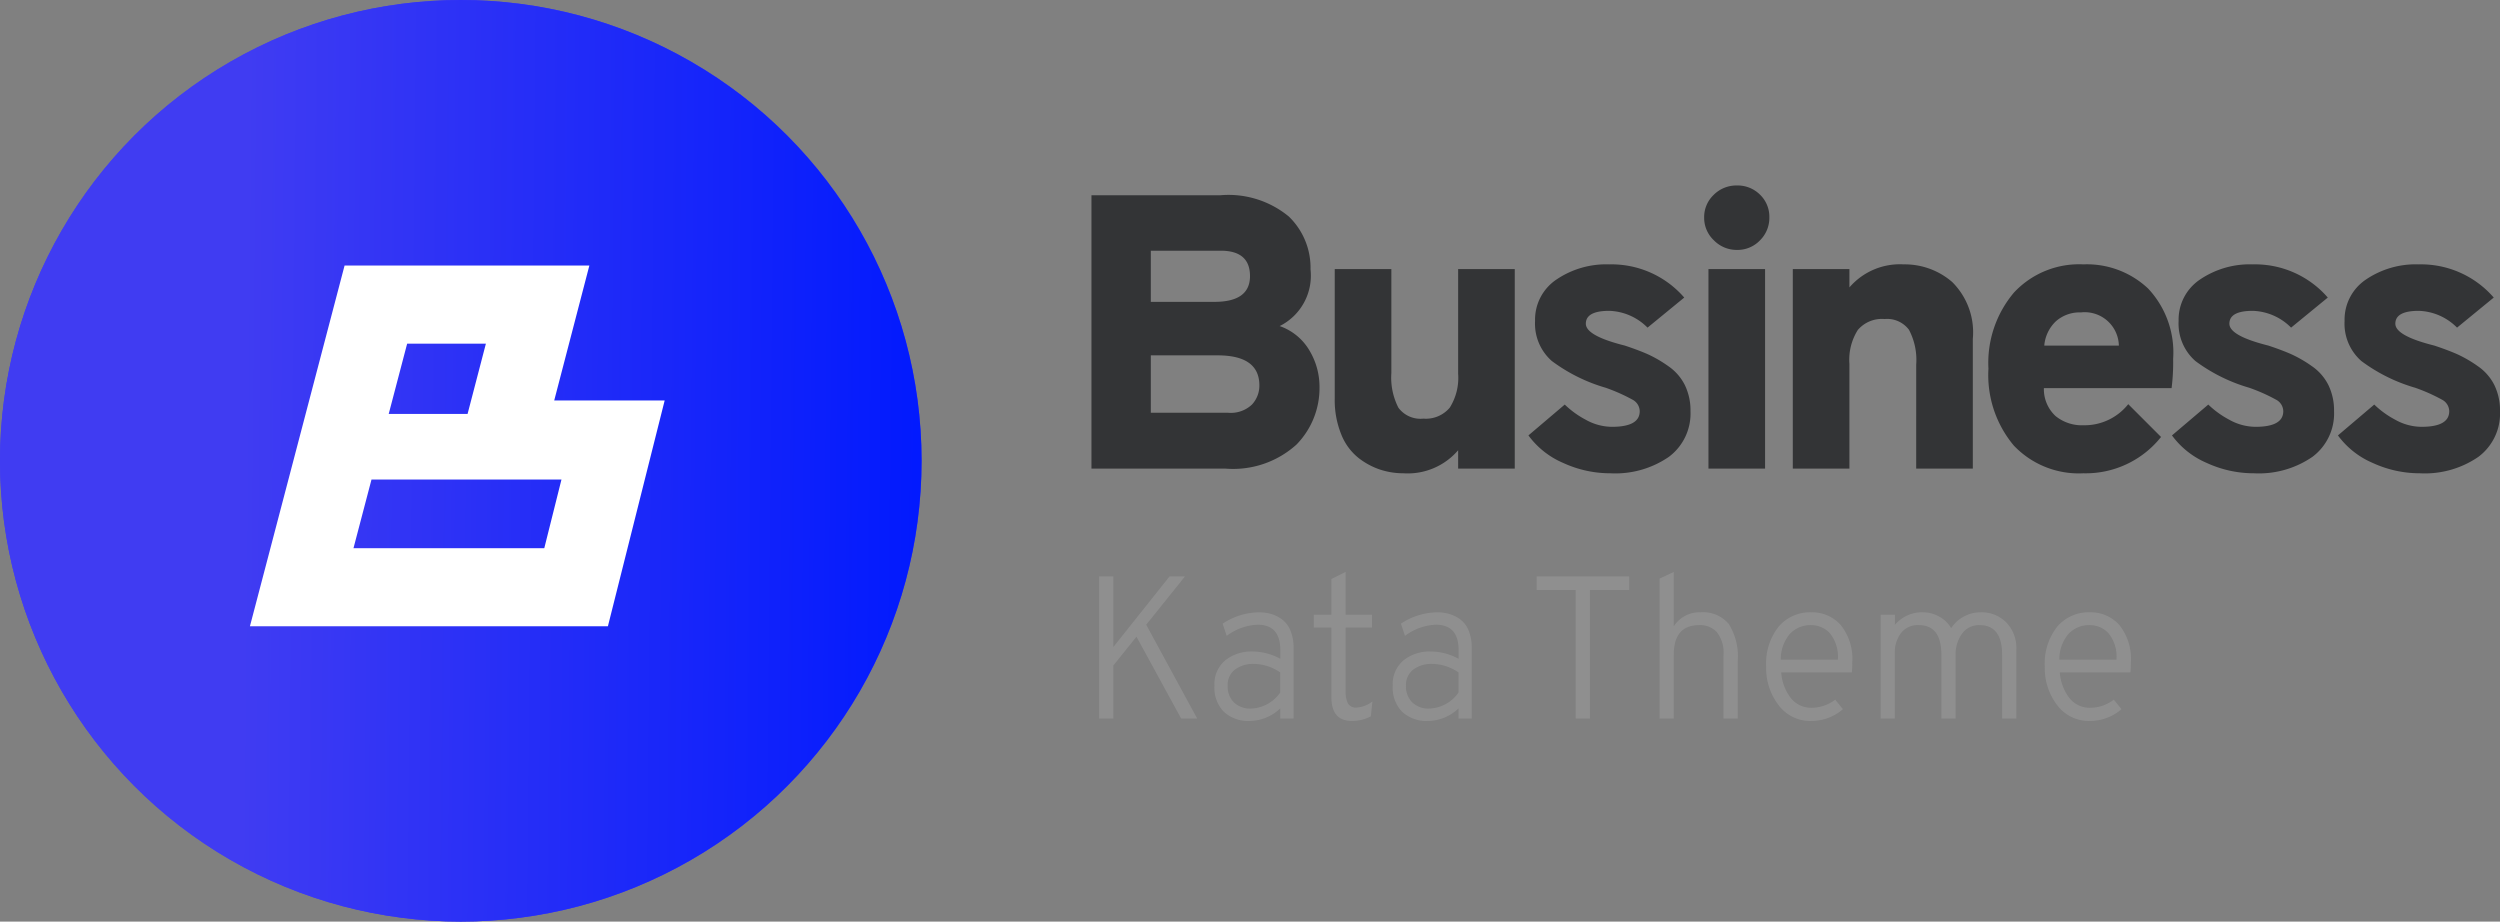
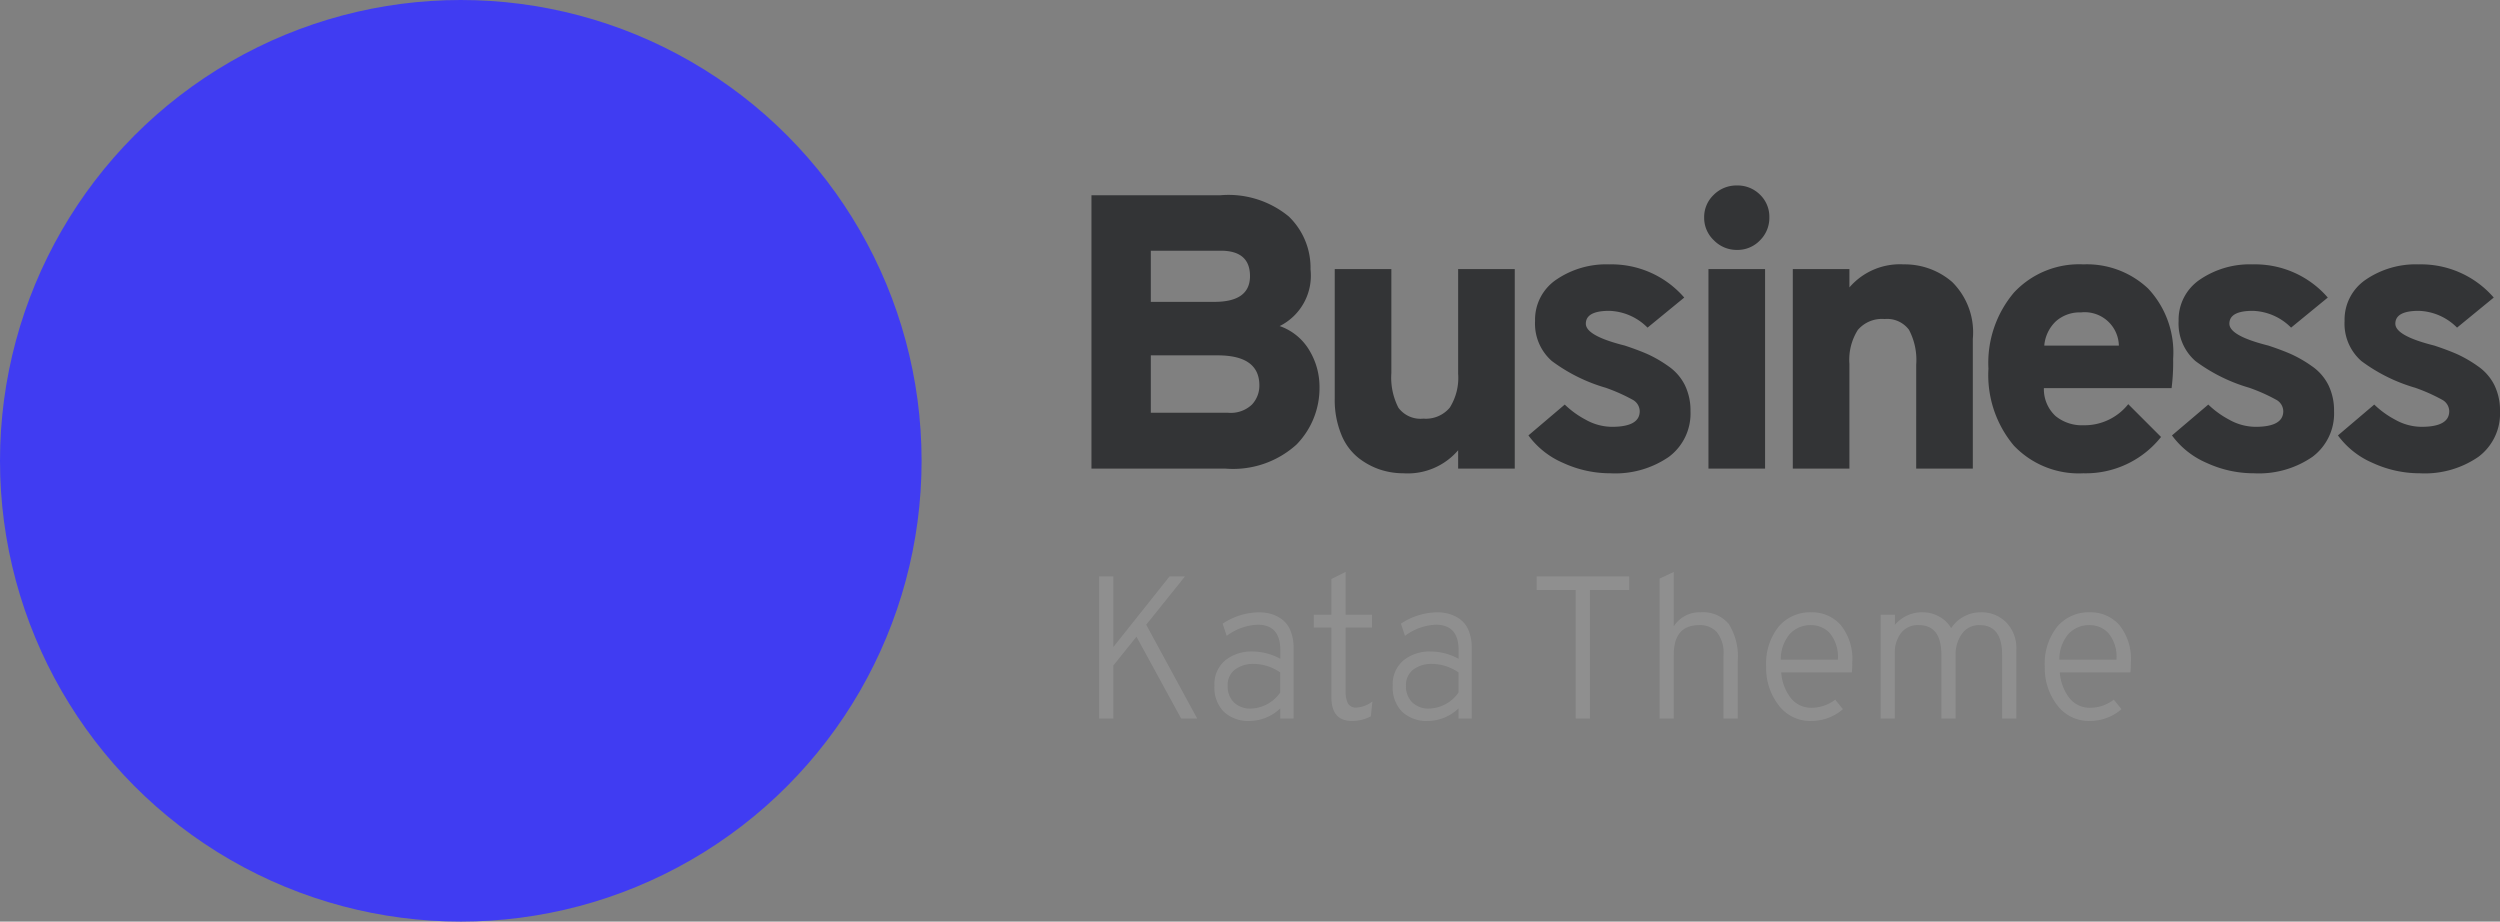
<svg xmlns="http://www.w3.org/2000/svg" id="kata-business-logo" width="160.05" height="59" viewBox="0 0 160.05 59">
  <rect x="0" y="0" width="160.05" height="59" fill="#808080" stroke="none" />
  <defs>
    <linearGradient id="linear-gradient" x1="1.019" y1="0.477" x2="0.264" y2="0.47" gradientUnits="objectBoundingBox">
      <stop offset="0" stop-color="#0019fe" />
      <stop offset="1" stop-color="#403cf2" />
    </linearGradient>
  </defs>
  <g id="Group_80" data-name="Group 80" transform="translate(-314 -30)">
    <path id="title" d="M1.875-17.5h8.25a6.069,6.069,0,0,1,4.387,1.363A4.556,4.556,0,0,1,15.9-12.75a3.606,3.606,0,0,1-1.975,3.625A3.567,3.567,0,0,1,15.838-7.55a4.522,4.522,0,0,1,.637,2.3A5.168,5.168,0,0,1,15-1.538,6.043,6.043,0,0,1,10.45,0H1.875ZM9.75-10.675q2.275,0,2.275-1.65,0-1.625-1.875-1.625H5.675v3.275Zm.875,7.1A1.965,1.965,0,0,0,12.15-4.1a1.769,1.769,0,0,0,.475-1.225q0-1.925-2.675-1.925H5.675v3.675ZM25.35,0V-1.175A4.249,4.249,0,0,1,21.85.3a4.788,4.788,0,0,1-1.5-.238A4.628,4.628,0,0,1,18.95-.7a3.649,3.649,0,0,1-1.087-1.5,5.8,5.8,0,0,1-.413-2.275v-8.3h3.625v6.65a4.234,4.234,0,0,0,.45,2.225,1.754,1.754,0,0,0,1.6.7,1.993,1.993,0,0,0,1.687-.7,3.569,3.569,0,0,0,.538-2.175v-6.7h3.625V0ZM35.1.3a7.2,7.2,0,0,1-3.025-.663A5.371,5.371,0,0,1,29.85-2.125L32.175-4.1a5.873,5.873,0,0,0,1.35.975,3.463,3.463,0,0,0,1.675.45q1.775,0,1.775-1a.85.85,0,0,0-.462-.738A11.279,11.279,0,0,0,34.8-5.175a10.788,10.788,0,0,1-3.45-1.712A3.178,3.178,0,0,1,30.275-9.45a3.09,3.09,0,0,1,1.363-2.65,5.672,5.672,0,0,1,3.387-.975,6.161,6.161,0,0,1,4.8,2.125l-2.35,1.925a3.608,3.608,0,0,0-2.45-1.075q-1.5,0-1.5.825,0,.775,2.5,1.4.9.3,1.488.563a8.034,8.034,0,0,1,1.287.75A3.218,3.218,0,0,1,39.863-5.35a3.7,3.7,0,0,1,.362,1.675A3.46,3.46,0,0,1,38.838-.75,6.048,6.048,0,0,1,35.1.3ZM43.2-14a2.038,2.038,0,0,1-1.475-.613,1.977,1.977,0,0,1-.625-1.463,1.955,1.955,0,0,1,.612-1.45,2.047,2.047,0,0,1,1.487-.6,2.027,2.027,0,0,1,1.475.587,1.964,1.964,0,0,1,.6,1.463,2.017,2.017,0,0,1-.6,1.463A1.984,1.984,0,0,1,43.2-14ZM41.375,0V-12.775H45V0Zm13.3,0V-6.65a4.13,4.13,0,0,0-.463-2.238,1.744,1.744,0,0,0-1.562-.687,2.023,2.023,0,0,0-1.713.7A3.569,3.569,0,0,0,50.4-6.7V0H46.775V-12.775H50.4V-11.6a4.264,4.264,0,0,1,3.475-1.475,4.641,4.641,0,0,1,3.1,1.125A4.541,4.541,0,0,1,58.3-8.3V0Zm10.7.3a5.733,5.733,0,0,1-4.45-1.775A7.022,7.022,0,0,1,59.3-6.4a6.969,6.969,0,0,1,1.638-4.875,5.7,5.7,0,0,1,4.437-1.8,5.714,5.714,0,0,1,4.15,1.55,5.982,5.982,0,0,1,1.6,4.5,13.217,13.217,0,0,1-.1,1.875H62.85a2.338,2.338,0,0,0,.75,1.788,2.667,2.667,0,0,0,1.775.587,3.577,3.577,0,0,0,2.875-1.35l2.1,2.1A6.161,6.161,0,0,1,65.375.3Zm-2.5-8.175H67.65A2.188,2.188,0,0,0,65.225-10a2.3,2.3,0,0,0-1.6.562A2.421,2.421,0,0,0,62.875-7.875ZM76.3.3a7.2,7.2,0,0,1-3.025-.663A5.371,5.371,0,0,1,71.05-2.125L73.375-4.1a5.873,5.873,0,0,0,1.35.975,3.463,3.463,0,0,0,1.675.45q1.775,0,1.775-1a.85.85,0,0,0-.463-.738A11.279,11.279,0,0,0,76-5.175a10.788,10.788,0,0,1-3.45-1.712A3.178,3.178,0,0,1,71.475-9.45a3.09,3.09,0,0,1,1.362-2.65,5.672,5.672,0,0,1,3.388-.975,6.161,6.161,0,0,1,4.8,2.125l-2.35,1.925a3.608,3.608,0,0,0-2.45-1.075q-1.5,0-1.5.825,0,.775,2.5,1.4.9.3,1.487.563A8.033,8.033,0,0,1,80-6.563,3.218,3.218,0,0,1,81.063-5.35a3.7,3.7,0,0,1,.363,1.675A3.46,3.46,0,0,1,80.038-.75,6.049,6.049,0,0,1,76.3.3ZM86.925.3A7.2,7.2,0,0,1,83.9-.363a5.371,5.371,0,0,1-2.225-1.762L84-4.1a5.873,5.873,0,0,0,1.35.975,3.463,3.463,0,0,0,1.675.45q1.775,0,1.775-1a.85.85,0,0,0-.463-.738,11.279,11.279,0,0,0-1.713-.762,10.788,10.788,0,0,1-3.45-1.712A3.178,3.178,0,0,1,82.1-9.45a3.09,3.09,0,0,1,1.362-2.65,5.672,5.672,0,0,1,3.388-.975,6.161,6.161,0,0,1,4.8,2.125L89.3-9.025A3.608,3.608,0,0,0,86.85-10.1q-1.5,0-1.5.825,0,.775,2.5,1.4.9.3,1.487.563a8.033,8.033,0,0,1,1.287.75A3.218,3.218,0,0,1,91.688-5.35a3.7,3.7,0,0,1,.363,1.675A3.46,3.46,0,0,1,90.663-.75,6.049,6.049,0,0,1,86.925.3Z" transform="translate(382 60)" fill="#333436" />
    <path id="title-2" data-name="title" d="M6.617,0,3.757-5.239,2.275-3.393V0h-.91V-9.1h.91v4.524L5.876-9.1h.988L4.381-6.006,7.644,0Zm6.344,0V-.65a2.864,2.864,0,0,1-1.95.806A2.3,2.3,0,0,1,9.36-.423a2.191,2.191,0,0,1-.611-1.671,1.977,1.977,0,0,1,.7-1.638,2.662,2.662,0,0,1,1.723-.559,3.746,3.746,0,0,1,1.794.468v-.559q0-1.625-1.456-1.625a3.524,3.524,0,0,0-1.976.715l-.26-.78A4.29,4.29,0,0,1,11.6-6.8a2.807,2.807,0,0,1,.754.1,2.288,2.288,0,0,1,.7.338,1.652,1.652,0,0,1,.553.715,2.858,2.858,0,0,1,.208,1.15V0ZM11.1-.637a2.383,2.383,0,0,0,1.859-1.027V-2.951a3.028,3.028,0,0,0-1.7-.546,1.921,1.921,0,0,0-1.189.358,1.229,1.229,0,0,0-.475,1.046,1.432,1.432,0,0,0,.4,1.06A1.5,1.5,0,0,0,11.1-.637ZM17.55.156q-1.313,0-1.313-1.521V-5.824H15.106v-.819h1.131V-8.931l.91-.455v2.743h1.69v.819h-1.69v4.069a1.715,1.715,0,0,0,.143.78.584.584,0,0,0,.572.273,1.863,1.863,0,0,0,1-.39l-.1.949A2.524,2.524,0,0,1,17.55.156ZM24.375,0V-.65a2.864,2.864,0,0,1-1.95.806,2.3,2.3,0,0,1-1.651-.579,2.191,2.191,0,0,1-.611-1.671,1.977,1.977,0,0,1,.7-1.638,2.662,2.662,0,0,1,1.722-.559,3.746,3.746,0,0,1,1.794.468v-.559q0-1.625-1.456-1.625a3.524,3.524,0,0,0-1.976.715l-.26-.78A4.29,4.29,0,0,1,23.01-6.8a2.807,2.807,0,0,1,.754.1,2.288,2.288,0,0,1,.7.338,1.652,1.652,0,0,1,.552.715A2.858,2.858,0,0,1,25.22-4.5V0ZM22.516-.637a2.383,2.383,0,0,0,1.859-1.027V-2.951a3.028,3.028,0,0,0-1.7-.546,1.921,1.921,0,0,0-1.189.358,1.229,1.229,0,0,0-.475,1.046,1.432,1.432,0,0,0,.4,1.06A1.5,1.5,0,0,0,22.516-.637Zm10.27-7.592V0h-.91V-8.229h-2.5V-9.1H35.3v.871ZM37.245,0V-8.957l.91-.429V-5.9a1.939,1.939,0,0,1,1.716-.9,2.142,2.142,0,0,1,1.8.741,3.886,3.886,0,0,1,.578,2.379V0h-.91V-4.056a2.144,2.144,0,0,0-.416-1.463,1.446,1.446,0,0,0-1.131-.461q-1.638,0-1.638,1.9V0Zm9.711.156A2.527,2.527,0,0,1,44.863-.858a3.887,3.887,0,0,1-.793-2.47,3.785,3.785,0,0,1,.793-2.548A2.624,2.624,0,0,1,46.956-6.8a2.439,2.439,0,0,1,1.885.812,3.449,3.449,0,0,1,.741,2.4q0,.351-.026.637H45.032A3.064,3.064,0,0,0,45.656-1.3a1.654,1.654,0,0,0,1.339.611,2.468,2.468,0,0,0,1.495-.52l.494.611A3.1,3.1,0,0,1,46.956.156ZM45.006-3.77h3.653a2.368,2.368,0,0,0-.527-1.71,1.639,1.639,0,0,0-1.176-.5,1.8,1.8,0,0,0-1.365.559A2.487,2.487,0,0,0,45.006-3.77ZM59.176,0V-4.069q0-1.911-1.443-1.911a1.323,1.323,0,0,0-1.125.552,2.218,2.218,0,0,0-.41,1.359V0h-.91V-4.069q0-1.911-1.443-1.911a1.366,1.366,0,0,0-1.138.5,2.042,2.042,0,0,0-.4,1.306V0H51.4V-6.643h.91v.65A2.262,2.262,0,0,1,54.119-6.8a2.1,2.1,0,0,1,1.027.273,1.972,1.972,0,0,1,.767.741,2.238,2.238,0,0,1,.786-.728A2.2,2.2,0,0,1,57.811-6.8a2.2,2.2,0,0,1,1.632.65,2.35,2.35,0,0,1,.644,1.729V0Zm5.616.156A2.527,2.527,0,0,1,62.7-.858a3.887,3.887,0,0,1-.793-2.47A3.785,3.785,0,0,1,62.7-5.876,2.624,2.624,0,0,1,64.792-6.8a2.439,2.439,0,0,1,1.885.812,3.449,3.449,0,0,1,.741,2.4q0,.351-.026.637H62.868A3.064,3.064,0,0,0,63.492-1.3a1.654,1.654,0,0,0,1.339.611,2.468,2.468,0,0,0,1.495-.52L66.82-.6A3.1,3.1,0,0,1,64.792.156ZM62.842-3.77h3.653a2.368,2.368,0,0,0-.526-1.71,1.639,1.639,0,0,0-1.176-.5,1.8,1.8,0,0,0-1.365.559A2.487,2.487,0,0,0,62.842-3.77Z" transform="translate(383 76)" fill="#8f8f8f" />
  </g>
  <g id="logo-1" transform="translate(-2607 3182)">
    <circle id="Ellipse_606" data-name="Ellipse 606" cx="29.5" cy="29.5" r="29.5" transform="translate(2607 -3182)" fill="#403cf2" />
-     <path id="Path_4563" data-name="Path 4563" d="M25.89,8.638H18.818L15.671,0H0L8.37,23.094H31.288ZM12.171,5,13.81,9.5H8.761L7.13,5Zm-.3,13.094L10.284,13.7H22.442l1.641,4.394Z" transform="translate(2620 -3164)" fill="#fff" />
  </g>
  <g id="logo-2" transform="translate(-2607 3182)">
-     <circle id="Ellipse_606-2" data-name="Ellipse 606" cx="29.5" cy="29.5" r="29.5" transform="translate(2607 -3182)" fill="url(#linear-gradient)" />
-     <path id="Path_4564" data-name="Path 4564" d="M27.707,8.638H20.636L22.886,0H7.215L1.155,23.094H24.073ZM16.262,5,15.089,9.5H10.04L11.221,5ZM7.785,18.094,8.938,13.7H21.1L20,18.094Z" transform="translate(2621.845 -3165)" fill="#fff" />
-   </g>
+     </g>
</svg>